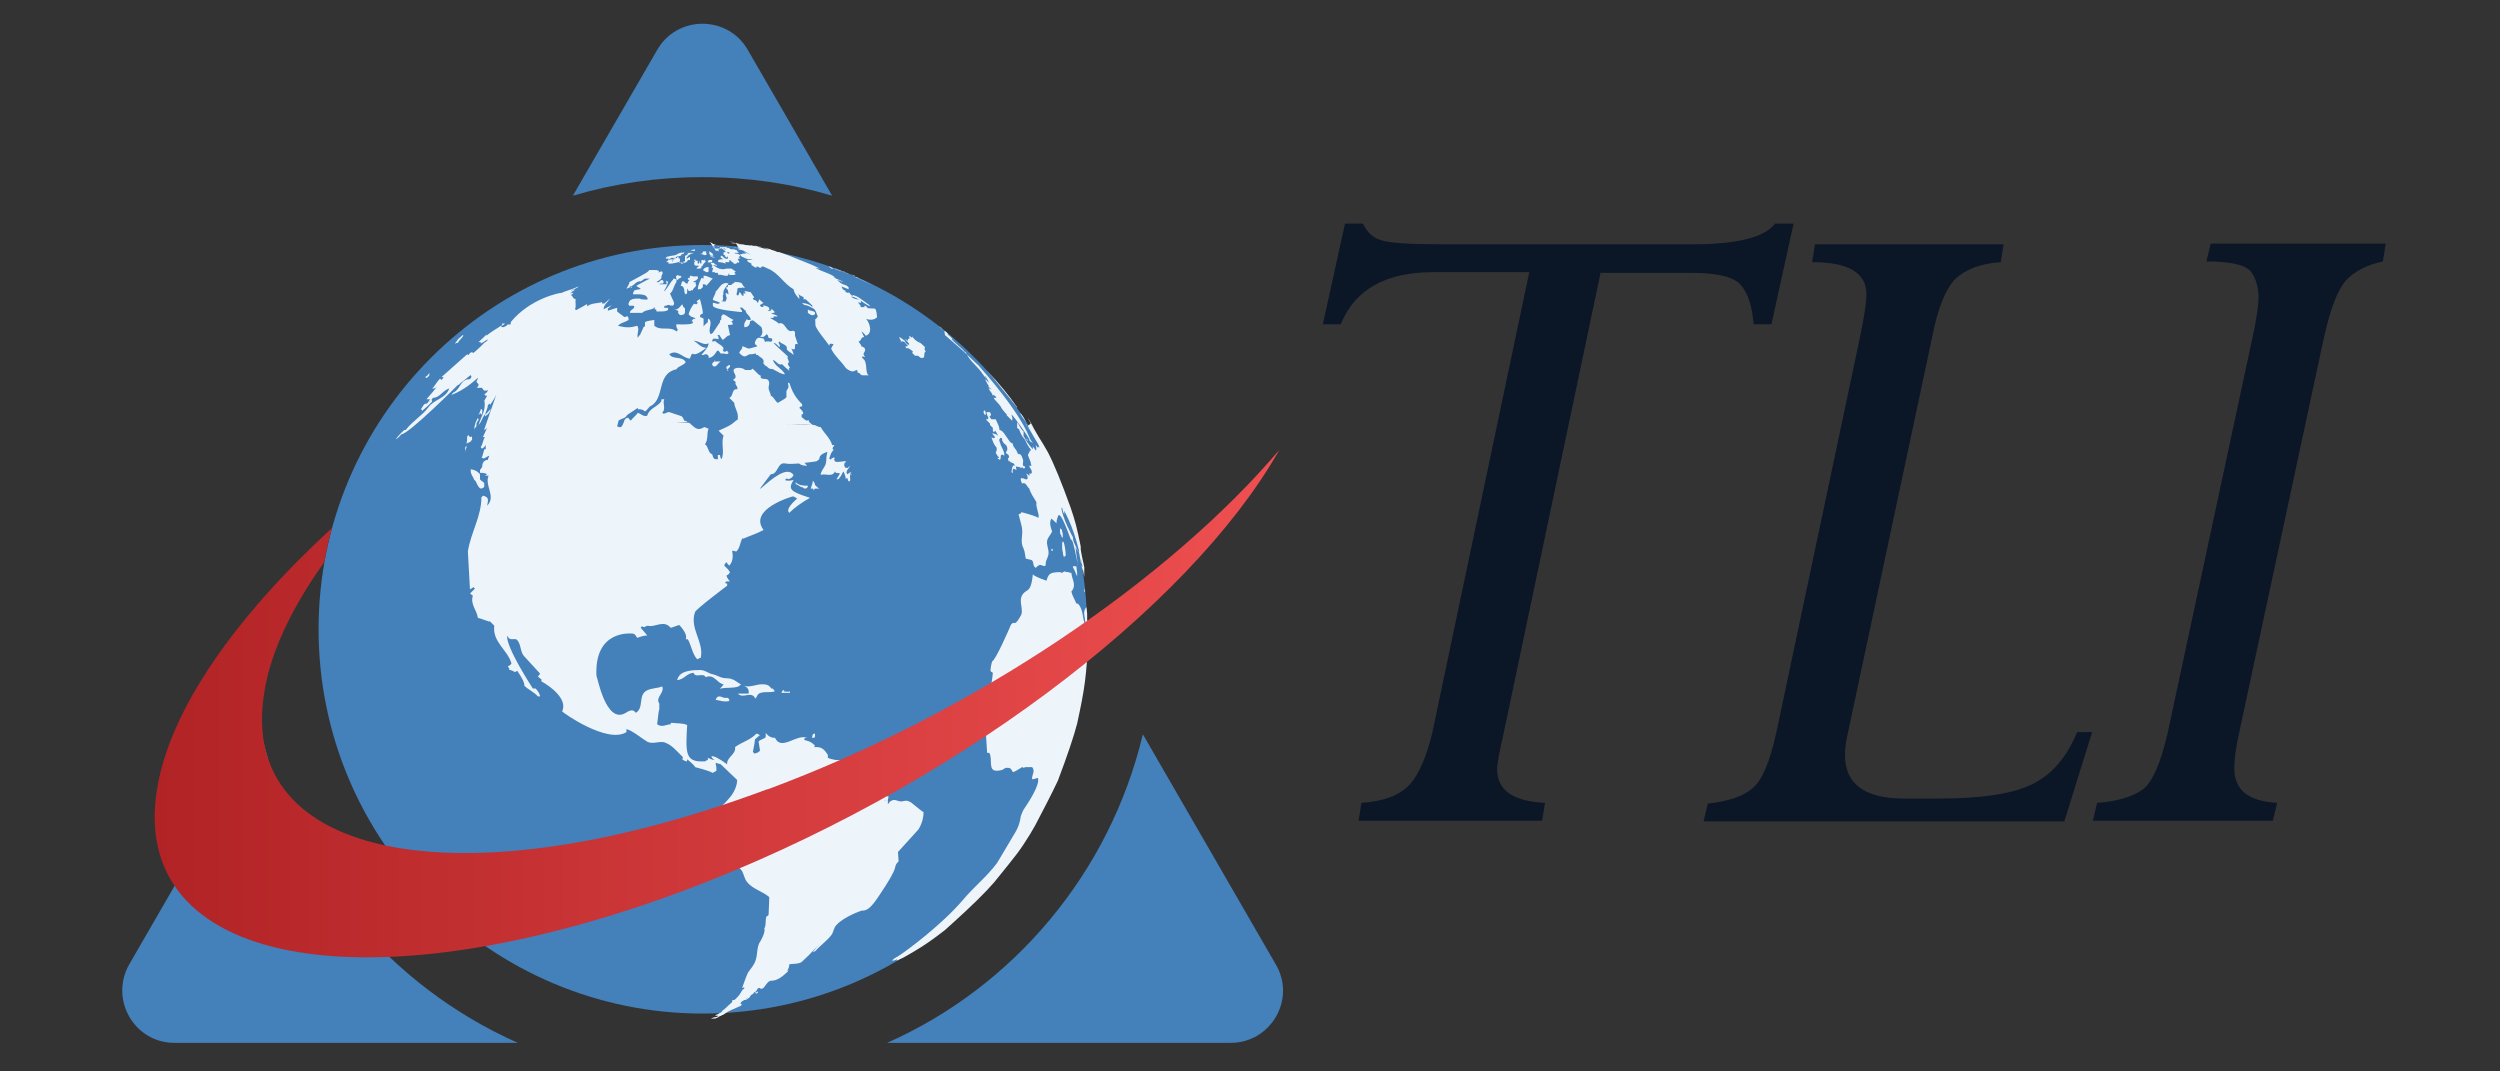
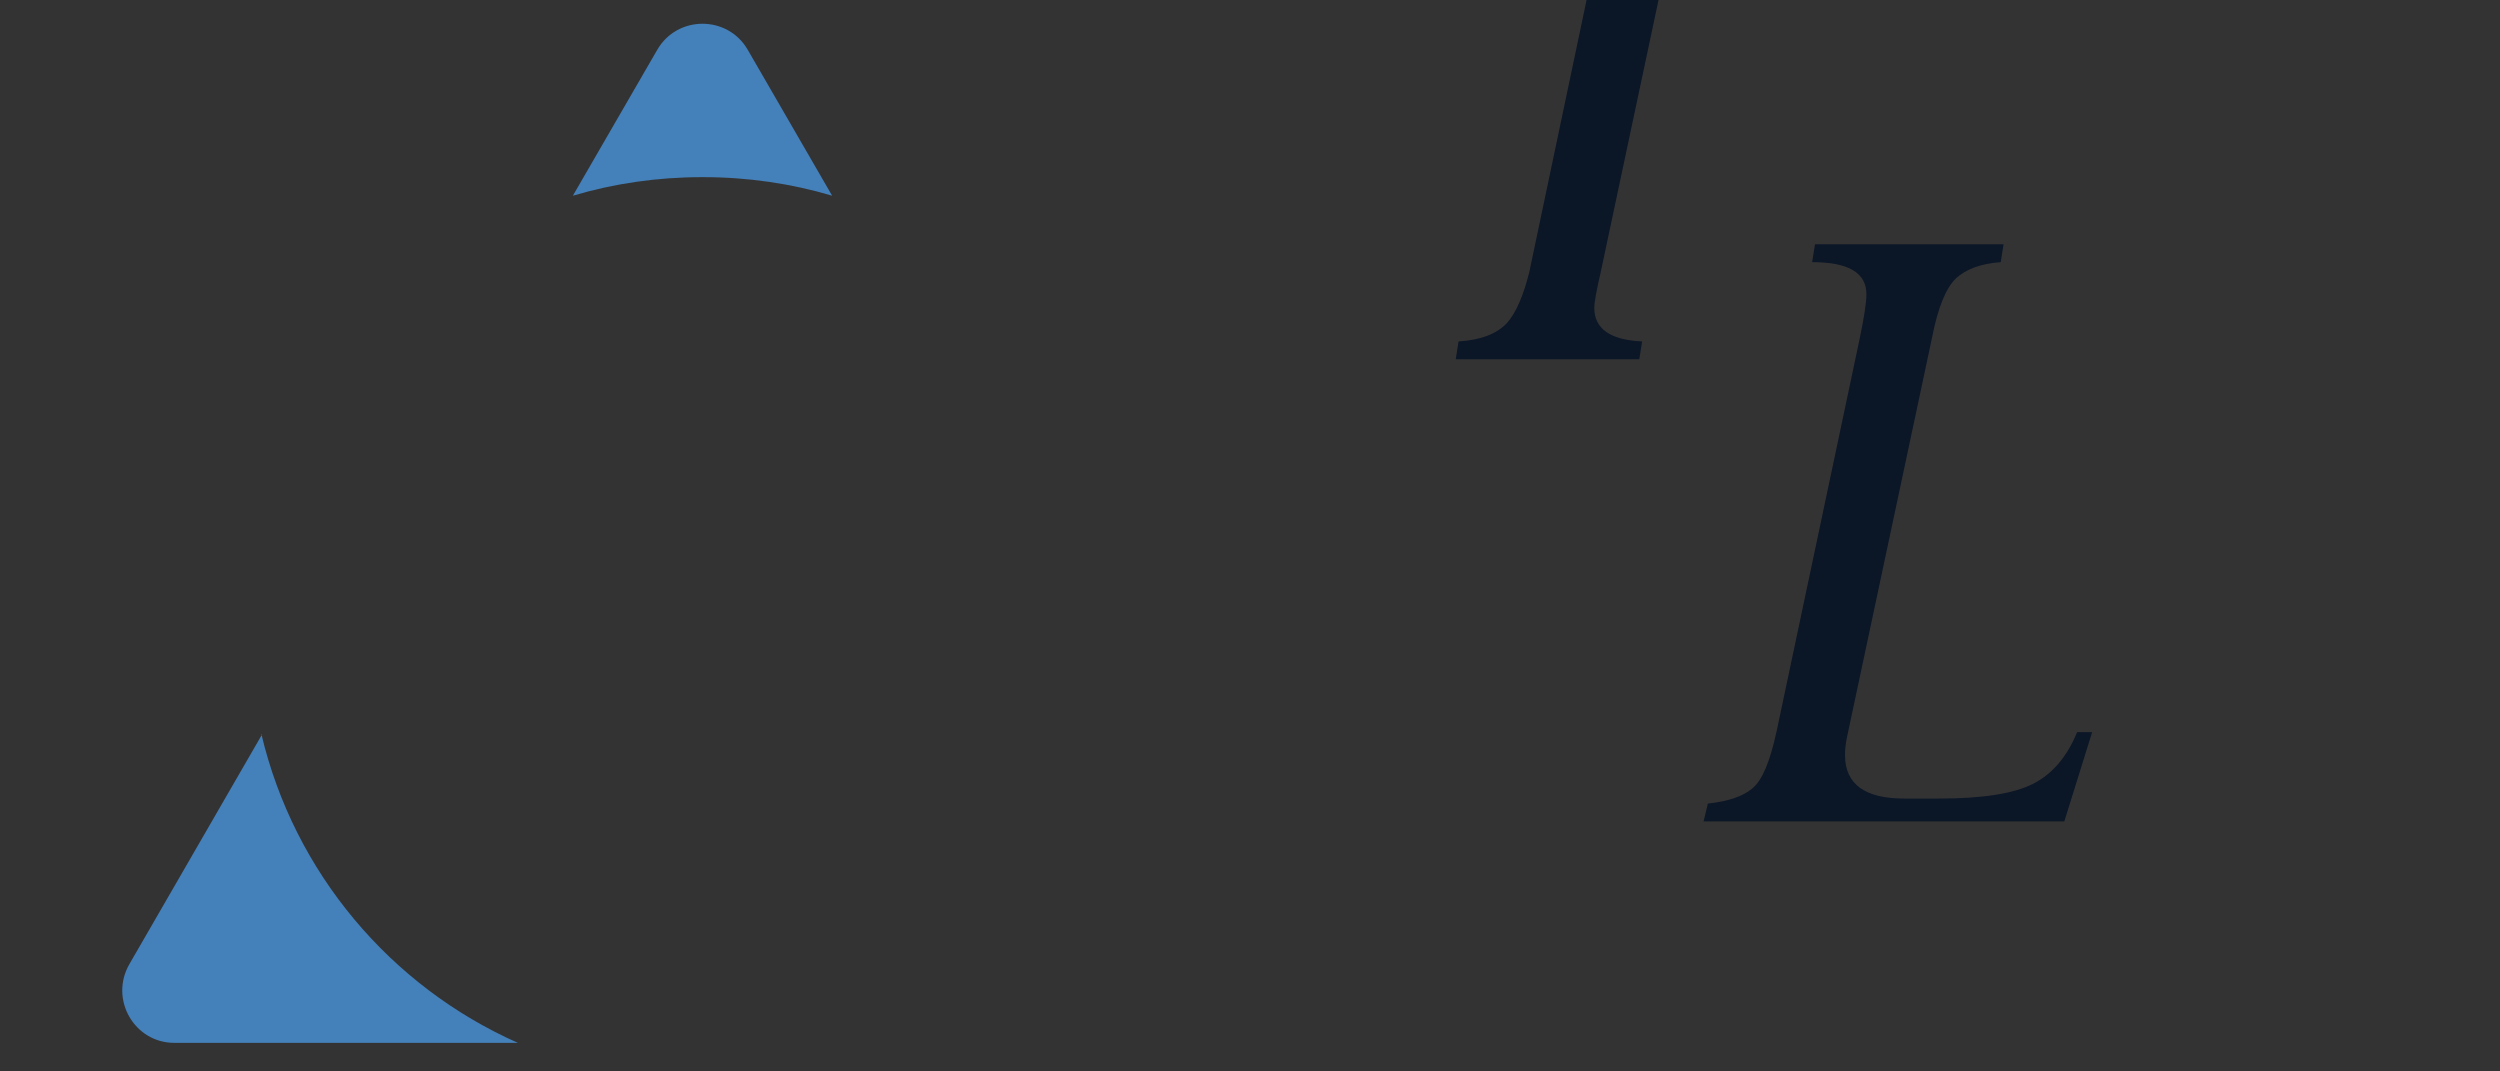
<svg xmlns="http://www.w3.org/2000/svg" version="1.1" viewBox="0 0 350 150">
  <rect x="0" y="0" width="350" height="150" fill="#333333" stroke="none" />
  <defs>
    <style>
      .st0 {
        fill: #4480ba;
      }

      .st1 {
        fill: #0b1627;
      }

      .st2 {
        fill: url(#linear-gradient);
      }

      .st3 {
        fill: #edf4fa;
      }
    </style>
    <linearGradient id="linear-gradient" x1="21.6" y1="98.5" x2="179" y2="98.5" gradientUnits="userSpaceOnUse">
      <stop offset="0" stop-color="#b12325" />
      <stop offset="1" stop-color="#ef4f50" />
    </linearGradient>
  </defs>
  <g id="Icon">
    <g>
      <path class="st0" d="M98.4,24.8c6.3,0,12.4.9,18.1,2.6l-11.8-20.4c-2.8-4.9-9.9-4.9-12.7,0l-11.8,20.4c5.7-1.7,11.8-2.6,18.1-2.6Z" />
-       <path class="st0" d="M178.6,135l-18.6-32.2c-4.6,19.3-18,35.3-35.8,43.2h48.1c5.6,0,9.2-6.1,6.3-11Z" />
      <path class="st0" d="M36.7,102.8l-18.6,32.2c-2.8,4.9.7,11,6.3,11h48.1c-17.8-7.9-31.3-23.8-35.9-43.2Z" />
    </g>
-     <path class="st0" d="M152.2,88.1c0,29.7-24.1,53.8-53.8,53.8s-53.8-24.1-53.8-53.8,24.1-53.8,53.8-53.8,53.8,24.1,53.8,53.8Z" />
-     <path class="st3" d="M152.2,86.9h0c0-.2,0-.3,0-.4h0c0-.1,0-.6,0-.6h0c0,0-.1-.9-.1-.9-.7.8,0,1.6-.2,2.4-.4-.9-.2-2.1-1-2.9,0,0-.1,0-.2,0q-.7-1.4-.7-1.7c.8-.9,0-1.8,0-2.6-.1,0-.3,0-.4-.1-.3,0-.3,0-.5-.1-.2,0-.3.2-.5.2,0,0-.1-.1-.2-.1-1.5,0-1.6.3-1.9,1.2q-1.7-.6-1.9-.9c-.2,1.9-.5,2.1-1,2.4-1.3.9-.3,2.2-.6,3.2,0,0-.3.7-.8,1.2-.5,0-.6,0-.9.8,0,0-1.9,4.4-2.4,4.6-.1.3-.3,1.2-.2,1.4,0,0,.2.1.3.2-.2,2.2-.7,3.6-1.6,4.8.3.3.3.4,0,1-.4,1.2.1,1.8.6,2.3q0,.1.2,3.1c0,0,.2,0,.3,0,.5.8-.2,2.5,1,2.5s1-.5,1.6-.4c.4,0,.5.2.7.6q.2,0,1.3-.7s.1,0,.2.1c0,0,.1,0,.2-.1t1,0c.5.6-.1,1.1,0,1.7q.2,0,.8-.2c.4.9-1.5,3.7-1.7,4-.5.7-.5.9-.7,1.4,0,0,0,0,0,0,0,0-.1,1.2-.8,2.3q-2.3,3.9-2.5,4.2c-1.4,1.9-3.3,3.4-4.8,5.2-2.9,3.4-7.7,7-9.1,7.9-.4.2-.7.4-.8.6.2,0,.5-.1.7-.2,0,0,0,.1-.1.2.3-.1.6-.3.9-.4,1.8-1,3.2-1.8,5.9-3.9l1-.9q4.1-3.7,5.9-5.8c3.4-4.2,3.5-4.3,5-6.7l.7-1.2c1-1.9,2.3-4.4,3.2-6.3q2-5.3,2.7-8c1.1-5.1,1.3-6.5,1.6-12.7v-1.7ZM151.9,82.9c0,0,0,0,0,0,0,0,0,0,0,0,0,0,0-.4-.1-.5t0,0c0,0,0,.2,0,.2,0,0,0,.1,0,.2ZM151.4,79.1s0,0,0,0c0,0,0,0,0,0,0,0,0-.2,0-.3,0,0,0,0,0,0-.2-1.4-.3-1.6-.4-1.7.2.8.3,1.7.6,2.9,0-.2,0-.5-.1-.7ZM150.6,79.3s0,0,0,0c-.1,0-.3-.1-.4,0,0,.2.2.4.3.7.1.2.2.5.3.7,0,0,0-.2,0-.4,0-.3-.1-.7-.1-1ZM149.2,77.8s0,0,0,0c0,0,0-.5-.1-1.1-.1-.6-.2-.9-.3-.9,0,0-.1.2-.1.2,0,.1,0,.3,0,.4,0,.3,0,.6.1.9,0,.5.2.7.2.8,0-.1,0-.2,0-.2,0,0,0,0,0,0ZM148.4,74c0,0,0,.1,0,.2,0,.3,0,.6.2.8,0,.2.1.2.2.3,0-.3,0-.6-.1-.9,0-.2-.1-.3-.2-.4ZM147.2,76.8c0,.1,0,.2,0,.3,0,0,.1,0,.2,0h0c0-.2,0-.2,0-.2,0,0-.1,0-.2-.1ZM144.5,62c0-.1-.1-.3-.2-.4l-.5-.8s0,0,0,0c0,.1.2.3.2.4l-.2-.2.3.5h0c0,.2.1.3.2.3,0,0,0,0,0,0,0,0,0,0,0,.1,0,0,0,0,.1,0,0,0,0,0,0,0,0,0,.1,0,.2,0h0ZM143.9,59.6c0,.2,1.4,2.5,1.4,2.5.1.2.2.4.2.6,0,0-.1-.1-.2-.2,0,0,0,.1,0,.2l-.3-.4c0,.3.2.5,0,.8,0,0,0-.1-.1-.2,0,0,0,0,0,0q0,0-.3-.4c0,.1,0,.3,0,.4,0,0,0,0,0,0-.4-.4-1.1-1.4-1.1-1.5,0-.1-.1-.2-.2-.3,0,0,0-.2,0-.4,0-.2,0-.3,0-.3,0,0,0,0,0,0-.4-.3-.6-.9-.9-1.3,0,0,0,0,0,0,0,0,0,.1,0,.4,0,.3,0,.3,0,.4,0,0,.2.2.3.2v.2s0,0,0-.1c.1.3.3.7.5,1,0,0,.1.1.2.2.3.5.5,1.1.9,1.5,0,0,0,.1,0,.2,0,0,0,0-.1,0,0,0,0,0,0-.1,0,.2-.2.5-.3.7.1.3.4,1,.4,1,0,0,0,0,0,0,0,0,0,0,0,0,0,.1,0,.3.1.4,0,0,0,0,0,.1,0,0-.2,0-.3,0,0,.2.2.4.3.6q.1.3,0,.5c0,0-.2,0-.3,0q0,.2.1.3s0,0,0,0q-.1,0-.5-.3c0,0,0,.2.1.2.1.4.1.4,0,.6-.3.1-.6-.3-.9-.1,0,.3.1.5.2.7.5-.3.7.5,1,.7.2.7.6,1.2,1,1.9-.1.8.4,1.5.3,2.2q-.5-.3-2.4-.8,0,.2-.4.3.5,1.8.5,2.1c.1.9-.3,1.8.2,2.7.2.5.2.9.3,1.4l.8.2c.4.2.1.8.6,1.1q.5-.5.7-.4c.6.2.6.2.7,0,0,0,0-.2,0-.2,0-.5.4-.9.4-1.5,0-.6-.3-1.1-.2-1.7.1-.5.5-.8.7-1.3-.1-.3-.5-1.2-.1-1.8q.6.5.7.7c0-.6.3-1.2.3-1.2.2,0,.5.1,1.7,3.4,0,0,0,0,0,0,.3.2.3.2,1,3.5,0,.1,0,.3,0,.4,0-1-.3-1.9-.3-2.8q0,0,.3.7c-.1-.7-.7-1.3-.7-2.1,0,0-1.5-2.7-1.6-4.1,0,0,0,0,.1,0,.1.3.1.6.3.9,0-.2,0-.4,0-.5.8,1.6,1.9,3.8,2.8,9.3,0,0,0,0,0,0,0-.2,0-.4,0-.6q0-.2,0-.4c0-.1,0-.2,0-.4-.1-.4-.5-2.3-.5-2.5,0,0,0,.2,0,.3,0-.2,0-.5,0-.7,0,0,0,0,0,0-.6-2.9-.7-3.3-1.4-5.4q-1.9-5.3-3.2-7.8l-.7-1.2s0,0,0,0c-.4-.6-.8-1.3-1.2-2h0c-.2-.3-.8-1.3-.9-1.6.3.5.6,1,.9,1.5-.4-.6-.5-.7-.5-.7ZM143.6,61.3c0,.1.1.2.1.2.1.1.2.3.2.2,0,0,0,0,0,0,0,0,0,0,0-.1,0,0,0,0,0,0q-.2-.2-.3-.2s0,0,0,.1ZM143.7,59.5c0,0,0-.1-.1-.2,0,.2.4.7.6,1.1-.3-.5-.4-.6-.5-.8ZM143.4,58.8c0,0,0-.1-.1-.2,0,0,0,0,0,0t.4.7l-.2-.4ZM143.5,58.8s0,0,0,0c-.2-.4-.4-.7-.7-1,0,0,0,0,0,0,0,0,0,.2.8,1.2,0,0,0,0,0,0ZM140.5,61.8s0-.1,0-.1c0,0,0,0,0,0,0,0-.2,0,0,.3,0,0,.1,0,.2,0,0,0,0,0,0-.1ZM141.9,65.6q.4.2.4.2c0,0,0-.2-.1-.5.3.1.6,0,.8.3,0,0,0-.2,0-.2,0,0,.2,0,.3.2,0,0,.1,0,.2-.1,0,0,0,0,0-.2-.2,0-.3-.1-.3-.3,0-.2.1-.5,0-.7,0,0-.2-.7-.4-.7-.2,0-.3-.1-.3-.1-.1-.2-.2-.5-.4-.7-.2-.3-.3-.4-.3-.7-.4-.1-.5-.4-1-1.1-.3-.5-.6-.8-.9-.8,0,0,0-.2.1-.1,0,0,0,0-.1-.1q0-.3-.5-1.3c-.2,0-.4,0-.6,0-.3-.4-.3-.4-.2-.5.2,0,.2-.1,0-.5,0,0-.2,0-.3,0-.1,0-.2,0-.2,0,0,0,0,.1.1.4.2.4.2.5.1.6q-.1,0-.2-.1s0,.1,0,.2l.5.5v.2s.4.4.4.4c0,.1,0,.2,0,.4,0,.1,0,.1.2.2,0,0,0-.1.1-.2.2.2.3.4.4.7,0,.1,0,.3.1.4,0,0,.1,0,.2.1,0-.4.3-.1.3-.1,0,0,0,0,0,.1,0,.2,0,.2.2.5,0,.1.3.2.4.4.3.5,0,.8-.1,1,.1.1.3.2.4.3.1.3.1.4,0,.4-.1,0-.1.1,0,.5,0,0,0,0,.1-.1.1.2.2.2.4.3.2,0,.3.2.4.4-.4-.2-.4.4-.5.9,0,0,.1.1.2.1,0-.3-.1-.5,0-.4ZM139.6,64.1c.4.4.5.3.5-.1,0-.3.1-.5.5-.2,0-.4,0-.5-.5-1.5,0-.1-.2-.6-.2-.6,0,0,0-.2,0-.3,0-.2-.5-.8-.7-.6,0,0,0,0,0-.1,0-.1-.1-.1-.1-.1,0,0,0,0,0,0,0,.2,0,.3-.2,0,0,.2.3.4.4.6-.1.2-.2.2-.5,0q.3,1,.6,1.3t0,.9c.1.2.3.5.5.7ZM139.2,53.1l.5.6h0c1.7,2.1,1.7,2.1,2.7,3.4,0,0,0-.1-.1-.2,0,0,.1.1.1.2,0-.2-.2-.3-.3-.5-.7-1-2-2.7-4-4.8.4.5.9,1,1.1,1.3,0,0,0,0,0,0ZM137.8,57.4c0,0-.1.1-.1.3,0,.1.1.3.1.3,0,0,0,0,0,0,0,0,0,0,.2.1,0,0,0-.3,0-.4,0-.1-.2-.2-.2-.3,0,0,0,0,0,0ZM135.2,49.3h0s0,0,0,0h0ZM132.7,46.8c.1.1.4.3.5.4h0s0,0,0,0c0,0-.2-.1-.2-.2,0,0-.2-.1-.3-.2ZM132.2,46.3s0,0,0,0c.2.1.3.2.4.3,0,0,0,0,.1.1,0,0,0,0-.1,0,.1,0,.2.2.3.3l-.4-.3c.2.2.3.3.5.4l.6.6c0,0-.2-.1-.2-.2,0,0,0,0,0,0,0,0-.1,0-.2,0q0,0,1.2,1.1c.2.2.4.3.6.6.2.1.3.2.3.3h0c.5,1.1,1.6,1.8,2.3,2.9.2.3.4.5.6.8l-.3-.5h.1c.2.4.3.5.5.9-.2-.2-.4-.4-.6-.5.2.3.3.7.6,1,0,0,0,0,0,0q0,0-.2,0c0,0,.2.2.3.2.1.1.1.1.2.3q0,0-.2-.2s0,0,0,0c0,0-.1,0-.2,0,.2.4.5.6.6,1,0,0,0,0,0,0,0,0,0,0,.1-.1.1,0,.3.2.4.4q0,0-.4,0c.3.5.8.8,1.1,1.4,0,0,0,0,0,0,0,0,.1.2.2.3,0,0,0,0,0,0,.2.2.4.5.6.7,0,0,0,0-.1,0l.8.8v-.3c0,0,.1.3.1.3h0q0-.1-.2-.9s0,0,0,0c0,0,0,0,0,0,.6.6,2.3,3.1,2.4,3.3.3.6.4.7.4.7,0,0,0,0,0,0-1.2-4-7.2-10.6-7.3-10.7,0,0,.2.1.3.3-.2-.3-.5-.5-.8-.8-1.2-1.2-2.8-2.6-4.2-3.8,0,0,0,0-.1-.1,0,0,0,0,0,0,0,0,0,0,0,0ZM131.8,45.9c0,0-.2-.1-.3-.2,0,0,0,0,0,0,0,0,.2.2.3.3ZM132.2,46.3l-.3-.2c-.2-.2-.4-.3-.6-.5.3.3.7.5.9.7,0,0,0,0,0,0ZM126.1,47.8c.2,0,.3,0,.3,0,0,0,0,0,0,0,0,0,.3,0,.4.3q0,0,.3.3,0,.1-.3.1s-.1,0,0,.1c0,0,0,0,.1.2.1-.3.9.4.9.4,0,0,0,.1-.1.2.2.2.3.3.4.4.1,0,.2,0,.3,0,.3,0,.4.4.7.3.2,0,.3,0,.3-.4q0-.4.2-.5c-.2-.3-.2-.4-.1-.5,0,0,0-.1-.1-.2-.3-.3-.5-.5-.8-.6-.4-.2-.6-.4-.9-.8,0,0,0,.1,0,.2l-.4-.3v.2c.1.2.1.2,0,.2-.2,0-.2.1-.2.3-.1,0-.3-.2-.4-.3.1.3.5.5.6.8-.2.3-.6-.4-.6-.4,0,0,0,0,0-.1,0,0-.1,0-.3-.2-.3-.2-.4-.3-.5-.3,0,.3.4.5.2.8ZM121,43.1c0,0,0,0,.3,0,.1,0,.2,0,.2,0,0,0-.3-.3-.4-.3-.2,0,0,.3,0,.3ZM119.9,38.8h0s0,0,.4.2c0,0,0,0,.1,0,0,0-.1,0-.2,0,.6.3,1.3.6,1.9.9-.8-.4-1.5-.8-2.4-1.1,0,0,0,0,.1,0,0,0,0,0,0,0ZM119.3,66.5s0,0,0,0h-.3q0-.2.2-.4c-.2,0-.4.2-.6.3-.3-.5.3-.8.4-1.2,0,0-.2.2-.3.3-.4,0-.4,0-.5-.3,0,0,0-.2,0-.2,0-.2.2-.3.3-.4-.5-.1-1.1.2-1.6,0-.2-.3-.1-.4,0-.5-.2-.1-.3,0-.5.1,0,.1-.2.2-.3,0,.2-.7.3-.9.6-1.2-.1-.1-.2-.2-.1-.3,0-.2.2-.2.2-.4,0,0-.1,0-.2,0-.2.1-.5.3-.8.8,0,0,0,.1,0,.2,0,0,0,.1,0,.2-.2.5,0,1.1-.3,1.7-.2.4-.6.8-.6,1.3.6-.3,1.6.4,2-.5q.1.1.1.2c.2,0,.4,0,.6.1l-.5.8c.3,0,.3,0,.5-.3.2-.2.3-.6.5-.8.3.7.3.9.3,1.1,0,0,.1-.2.2-.2l.2.5c.5,0,0-.7.3-1,0,0,0,0,0,0ZM119.5,38.6c0,0,.1,0,.2,0-.3-.1-.5-.2-.8-.3.3.1.5.2.8.4,0,0-.1,0-.2-.1ZM115.7,37.1s0,0,0,0c0,0,0,0,0,0,0,0,0,0,0,0ZM116,37.3c.2,0,.3.1.5.2h0s0,0,0,0l1.6.6h.2c.2.2.4.2.6.3-.3-.2-.7-.3-1.1-.4,0,0,0,0,0,0,0,0,0,0,0,0,0,0,0,0,0,0,0,0,0,0,.1,0h0s0,0,0,0c0,0,0,0,0,0,0,0,0,0,.1,0,0,0,.2,0,.3.1,0,0-.2,0-.3-.1-.1,0-.3-.1-.5-.2-.2,0-.4-.2-.6-.2,0,0,0,0,0,0,0,0,0,0-.1,0,0,0,0,0,0,0,0,0,0,0,0,0,0,0,0,0,0,0,0,0,0,0,0,0,0,0,0,0-.1,0,0,0,0,0,0,0,0,0,0,0,0,0,0,0,0,0,0,0h0s0,0,0,0c0,0,0,0,0,0h0s0,0,0,0c0,0,0,0,0,0h0s0,0,0,0c0,0,0,0,0,0,0,0-.2,0-.3,0,0,0,0,0,0,0t0,0c0,0-.1,0-.2,0h0s0,0,0,0c0,0,0,0-.1,0h0s0,0,0,0c0,0,0,0,0,0h0c0,0,.2,0,.3,0ZM115.6,37.1h0s0,0,0,0c0,0,0,0,0,0ZM114.4,68.4c0,0,.1,0,.3,0,0,0,0,0,0,0-.2-.1-.4-.3-.6-.5h0q0-.3-.3-.6c0,.3-.2.8-.3,1.1.1,0,.2,0,.3,0,.1,0,.1.1,0,.3q.3-.3.3-.3ZM113.6,43.5c-.3,0-.4-.1-.5-.2,0,.1,0,.3,0,.5.5.4.7.4,1,.2,0,0,0-.1,0-.2,0-.2-.3-.2-.5-.3ZM114.1,102.7c-.3,0-.4.2-.4.6,0,0,0,0,0,0,0,0,0,0,0,0,.2,0,.4,0,.4-.2,0,0,0-.2,0-.2,0-.1,0-.2,0-.2h0ZM111.5,67.8c.2.1.5.3.7.4.2,0,.3.1.4.2.2,0,.4,0,.5-.3,0,0,0,0,0-.1-.5,0-1.3,0-1.7-.5,0,.1,0,.2,0,.3ZM112.9,65.1h0s0,0,0,0c-.2-.3-.5-.5-1.1-.5h-.2s0,0,0,0h0c.3.4.6.6,1.4.6ZM109.8,96.6c-.2,0-.3.1-.4.4.1,0,.4,0,.4,0,.3,0,.5,0,.8,0,0,0,0-.2,0-.2-.3.1-.6,0-.9,0ZM125.7,119c0,0,0,.2,0,.3l2.9-3.2c.6-1,.7-1.9.7-2.4q-.1,0-1.8-1.4c-.1,0-.3-.2-.6-.2-.3,0-.5.1-.8.1h0c-.3,0-.6-.2-.9-.2-.2,0-.2,0-.4.1-.2.1-.3.2-.5.5q0-.2,0-.5c-.8,0-.8-.1,0,0,0-.3.1-.4.1-.6-.5,0-.9-.4-1.3-.5-.1,0-.3,0-.4,0,0,0-.1,0-.4-.2-.2-.1-.3-.2-.4-.2s0,0,0,0c0,0,0,0,0,0-.2,0-.4,0-.6.1-.5.3-.8.8-1.3,1.2,0,0-.2.1-.3.2,0,0,0,0,0-.1-.4,0-.4,0,0,0,.5-.8,1.3-1.5,1.7-2.4,0,0,0-.1,0-.2-.2-.2-.4-.4-.6-.6,0-.4.1-.8,0-1.2,0,0,0-.2-.4-.1-.2-1-1.2-.7-1.7-1.1,0,0,0,0,0,0-.2,0-.3,0-.4,0-1.3.1-1.9-.1-2.4-.3,0-.1,0-.3,0-.4-.5-.8-.9-1.2-1.9-1.1,0,0,0-.1.1-.2-.4-.4-.6-.6-1.5-.8,0,0,0-.2.1-.3,0,0,.2,0,.3,0-1.5-.6-3.6,1.9-4.5,0q-.8,0-1.3-.7c0,.2,0,.4,0,.6-.3.3-.7.3-1,.6q.2,1.2.2,1.3c-.3.3-.4.3-.8.4,0,0-.1-.2-.2-.2q.3-1.5.3-1.8c.2-.2.5-.4.7-.6-.1,0-.4-.2-.5-.2-.8.9-2.1,1.2-3,1.9.2,1-1.2,1.4-1.1,2.4q-1.8-1.3-2.2-1.1c0,.2.2.3.4.5-.3,0-.6-.2-.9-.3,0,0,0,.2,0,.3-.1,0-.3.1-.4.2,0,0-.2,0-.3,0h-.2c-2.3,0-2.2-1.4-2-5.1-.7-.3-1.4-.2-2.1-.3-.2,0-.2,0-.2.2-.6,0-1.2.5-1.9,0q.2-1.9.3-2.1s0,0,0,0v-.8c-.6-.9.8-1.5.4-2.4-.7.3-1.5.2-2.2.6-1.2.7-.3,2.4-1.5,3.1-.2-.3-.5-.6-1.4,0-2.8,1.7-4-5.2-4.1-5.2-.3-6.5,4.9-5.9,5-5.9.4,0,.5.3.7.6q1.1-.4,1.4-.3,0-.1-.9-1.1s.1-.1.1-.2c0,0,.2,0,.3.1.2,0,.4-.2.6-.2,1,.3,2.2-.9,3.2.3.4-.1.8-.3,1.2-.4q1.2,1.3.9,2c0,0,.2,0,.3,0,.5.9.6,2,1.3,2.8.1,0,.3-.2.5-.2.5-2.2-1.6-4.1-.8-6.4.1-.4,4.5-3.7,4.5-3.7,0,0,0-.2,0-.3,0,0-.2,0-.3-.1,0,0,.1-.1.2-.2.2,0,.4,0,.5,0-.2-.2-.4-.5-.5-.8l.3-.2c0,0,.1-.2.2-.2-.1-.4-.5-.7-.8-1,0-.2.2-.4.3-.5.1.2.3.4.4.5.6-.7.5-1.5.4-2.1.2,0,.4.1.6.1.5-.5.5-1.2.8-1.8,0,0,.2,0,.2,0,.9-.4,1.9-.7,2.8-1.2-2.2-2.9,4-4.7,4.1-4.7.2,0,.4.2.6.3q-1.7,1.5-1.1,2,1.1-1.1,2.9-2.1c-2.8-.9-3.1-1.2-2.3-2.5q-.9.2-1.2,0c0,0,.1-.1.2-.2h0c0,0,.2,0,.3.1.4-.2.5-.2.7-.6-.9-1.3-3,.5-4.6,1.9,0,0,0,0-.1,0l1.5-2c1.1,0,.9-1.8,2.1-1.5,1,.2,4.2-.3,4.2-.3.2,0,.3-.2.5-.3,0-1.2,2.1-.8,1.8-2-.3-1-1.1-1.6-1.6-2.5-.4,0-.7-.3-1-.3-1.3,0-2.7-.1-4.1-.1,1.4,0,2.7,0,4,.1-.4-.3-.6-.4-.6-.7-.4.3-.7-.3-1-.4.1-.1,0-.3,0-.4q0,0,.2,0,.2-.3-.5-.9c0,0,.1-.1.2-.2q0,0,.2,0c0-.1,0-.2,0-.3-1-1-1.4-1.8-1.8-3,0,0-.1,0-.2,0,0,.2.2.5,0,.8,0,.1-.2.2-.2.4,0,.3,0,.6,0,.8q-.1.2-1.2.8c-.4-.2-.5-.8-1-1,0-.4-.3-.7-.3-1.1,0-.3.2-.6,0-1-.2-.4-.7-.1-1.1-.4,0-.1,0-.2,0-.3-.5-.2-.7-.7-1.2-1,0,0,0,0,0,0,0,.1-.1.2-.3.2-.2,0-.4,0-.7,0-.2-.3-1.4-.5-1.6,0,0,0,0,0,0,0,0,.1,0,.3.2.6.2.5,0,.6-.3.8.1,0,.3.2.4.3-.2.4.4.6.2,1-.8-.1-.5,1-1.1,1.2q0,0,.7.7c0,.6.5,1.2.5,1.9s0,.3-.5.8c-.6.5-.9.6-2.2,1.2.2.2.5.5.7.7-.4,1.1.2,2.3-.3,3.3-.1-.1-.2-.4-.2-.6,0,0-.2,0-.3,0,0,.1,0,.2,0,.3,0,0,0,.2,0,.3-.5,0-.6,0-.8-.7-.6-.2-.5-1.1-1-1.4.5-.7.2-1.5.5-2.2-.2,0-.4-.2-.6-.2-.9.5-1.1.3-2.1-.6-2.4-.1-2.4-.1-.2-.1-.2-.1-.3-.2-.5-.2-.2-.4-.2-.6-.6-.7,0,0-1.5-.5-1.5-.5-.1,0-.3,0-.4.1-.3.1-.4.2-.6,0,.6-.6,0-1.3.3-1.9q-.3,0-.4,0c0,.1,0,.3-.1.4-.6.7-1.6.9-1.9,1.9-.5.2-.9-.3-1.3-.4-.3.4-.7.7-1,1.1,0-.1-.3-.2-.3-.4,0,0-.1,0-.2,0-.3.1-.4.3-.5.7-.3.7-.4.7-.9.5,0-.1.2-.7.2-.8.3-.3,1-.3,1.2-.8t1.5-1c0,0,0,.2,0,.2.5,0,.6,0,1,.3.4-.2.5-.7.9-.8h0c1.9-1.2.7-4.5,3.5-5.1.3-.5,1-.5,1.3-1-.5-.9-1.8-.3-2.3-1.1,1.1-.8,1.9.6,2.9.6,0-.2.2-.4.2-.6,0,0,.2,0,.2-.1q.3.4,1.9-.8c-.8,0-1.2-.7-1.8-1,0,0,0,0,0,0,.8,0,1.6.9,2.3.2,0,0,0,0,0,0,0,0,0-.2,0-.3,0,0,.1-.2.2-.2q.7,0,1,.1c0-.2,0-.5-.2-.6,0,0,.2,0,.3,0q.3.5.5.7c.2-.2.5-.4.7-.6,0,0,.2,0,.3-.1q0-.1-.3-1.4.6,0,.7-.1c0-.1-.1-.3-.2-.4l.3-.2c-.5-.2-.9-.6-1.4-.8-.2.1-.4.2-.3.7,0,0-.1.1-.2.2,0,0,0,.1,0,.2t-1,1.5s0,0,0,0l-.3.2c-.5-.7.4-1.6-.3-2.2,0,0-.1.1-.1.2,0,0,0,.2,0,.3-.2.2-.4.3-.6.6,0-.4,0-.8,0-1.1-.1,0-.3-.2-.5-.2,0-.2,0-.4.4-.5,0-.6-.4-2-.4-2-.2,0-.3.2-.5.3,0,0,.1.1.2.2,0,0-.1.1-.2.2,0,0-.2,0-.3-.1-.4.4-.7,1.1-.8,1.5,0,0,.2.2.3.3q.6.2.7.3c0,0-.1,0-.2.1,0,0,0,0,0-.1-.1,0-.3.2-.4.4,0,0,.2,0,.2,0,0,0,0,.2,0,.2q-.2.3-2.3.2-.1.3.2.8l-.2.2c-.9-.8-2.2,0-3.1-.8q0-.7,0-.8s-1,.1-1.3.3c0,.2,0,.4,0,.6,0,0-.2,0-.2.1h0s-.5,1.1-.5,1.1c-.2.1-.2.3-.3.4,0,0,0,0,0,0-.2-.6.3-1.2-.1-1.7-.9.3-1.6.3-2.7,0,.1-.1.3-.2.4-.3q1-.4,1.1-.5c0-.1,0-.3-.1-.5-.1,0-.3,0-.5.1-.3-.3-.7-.5-1-.8,0-.1,0-.3,0-.5q-.1,0-1.3.4c0,0,0-.2,0-.3.2-.1.4-.4.6-.5q0,0-1.2.6c0-.6.6-1,.9-1.5-.2.2-.6.5-.8.7,0,0-.2,0-.3,0,0,0,0-.1,0-.2h0c-.7.2-1.5.1-2.1.6,0,0,0-.2,0-.3-.1,0-.3.1-.4.2t-1.1.6c0,0-.1,0-.2-.1.2-.5,0-1,.1-1.4q-.4-.1-.5-.5c0,0-.1,0-.2-.1.1,0,.3-.2.4-.3-.2,0-.4,0-.5.2q.2-.4.7-.6c0,0-.2,0-.2,0,0,0,.1-.1.3-.2-.2,0-.4.2-.6.3,0,0,0,0,0-.1l.8-.3c0,0,.1-.1.2-.2,0,0,0,0,0,0-.8.4-1.8.6-2.6,1,0,0,0,0,0,0,0,0,.1,0,.2-.1-.3,0-4.4.8-7.1,4.1,0,0,0,.2,0,.3-.1,0-.3.1-.4,0-.1.1-.3.3-.4.4,0,0,.1-.2.2-.2l-.4.2c0,0-.2,0-.3,0,0,0,0-.2,0-.2.2,0,.4-.2.5-.3,0,0-.2,0-.2,0h-.2c0,0,0,.2,0,.2-.7.5-1.5.9-2.2,1.5v-.2c.1,0-.9.9-.9.9,0,0-.1.1-.2.2,0,0,.2,0,.3,0,0,0,0,.2,0,.2.4-.2.7-.4,1-.6,0,.1-.2.3-.3.4-.1,0-.1,0-.1,0l-.7.7c-.4.4-.8.7-.9.8,0,0-.2,0-.2-.1-.2,0-.4.2-.5.4,0,0-.1,0-.2-.1l-3.6,3.2h.3c0,.1-.2.3-.3.4,0,0-.1-.1-.2-.2q-.3.3-.9,1.2c0,0-.1.1-.2.2.4,0,.5,0,1-.7q-.8,1.1-1.8,2.2c.1,0,.4,0,.5,0,0,0,0,.2,0,.3.1-.1.3-.3.4-.5,1,0,1.4-1.1,2.3-1.3-.5,1.4-2.1,1.5-2.9,2.6-.9,1.2-2.3,2-3.2,3.2,0,0-.2,0-.2,0-.7.6-1.2,1.3-1.2,1.3q.3-.1.8-.7c1,0,7.8-6.8,7.9-6.9.2,0,.3-.2.3-.2.9-.7,1-.8,1.5-1.2,0,0,0,.1.1.2,0,.2-.2.4-.3.4h-.2s0,0,0,0h0s0,0,0,0c-1.1.2-1.1,1.5-2.1,1.9,0,0-.1.2-.2.3,1.8-.7,3-1.8,3.7-2.4,0,.2-.1.3-.2.5,0,.1.2.3.3.4,0,.2-.1.4-.3.5t.8,0c0,.1.2.3.3.4.2,0,.4,0,.5-.1q0,.3-.5.6s0,0,0,0c0,0,.1.1.2.2,0,0,.2,0,.2,0-.1.2-.3.5-.4.7.3,1.3-.5,2.3-.8,3.4.4-.4.5-1,.9-1.5,0,0,0,.2,0,.3l.4-.3c.3-.3.3-.4.4-.8-.2.3-.5.6-.8.9.1-.5.4-.9.4-1.4,0,0,.2-.1.3-.2,0,0,0,.2,0,.2.3-.4.7-1,.9-1.5l-1.7,4.9c0,.1,0,.1,0,.1.1,0,.3-.2.4-.3,0,0-.6,1.3-.6,1.3,0,0,.2,0,.3,0-.3.4-.3,1-.6,1.4,0,0,.1.2.2.2.2-.1.4-.3.5-.5v.6s-.2,0-.2,0q-.3,1.2-.4,1.2c0,0,.2,0,.3.1.3-.1.5-.3.8-.4,0,.1-.2.4-.2.6,0,0-.1,0-.2,0q-.6.2-.6,1l-.3.4c0,.1,0,.3,0,.4.3,0,.7,0,1,.2,0,0-.2.1-.3.2,0,0,.3,0,.5,0-.6,1.4,1.1,2.9-.2,4.2.2-1,.2-1.1-.5-1.4,0,0-.2.1-.3.2,0,2.7-1.5,5-1.9,7.6l.3,5.4s0,0,0-.1c.1,0,.3-.2.5-.3,0,0,.1.2.2.2-.2.2-.5.5-.7.7l.4.3c-.4,1.2.6,2.1.7,3.1q.1,0,1.5.5.2,0,.2,0l.6.6c-.3,2.3,1.9,3.4,2.4,5.3-.1.2-.3.3-.5.4,0,0,.1.2.2.3,0,0,0,.1,0,.2q.3,0,.8.3c0,0,.2-.1.3-.2q1.1,1.6,1,2.1c.6.6,1.4.9,1.9,1.5,0,0,.2,0,.3,0q0-.4-.6-1.1c-.1,0-.3,0-.4,0,0,0-3.8-5.8-3.6-7.4,0,0,.1.2.2.3.3.4.9,0,1.2.3.6.7.4,1.7,1,2.3.7.8,1.5,1.6,2.2,2.4,0,.1-.2.3-.3.4.1.1.3.3.5.4,0,0,0,.2,0,.3,1.3.7,3.7,2.5,2.9,4.2,0,.1,6.3,4.6,9,2.9,0-.1,0-.3,0-.4.6,0,2.6,1.6,2.7,1.6.9.7,1.9-.1,2.8.3.9.4,1.2.8,2.4,2,0,0,0,.2-.1.3.2.1.4.3.6.3.1,0,.1-.2.1-.3q1.1.9,1.1,1.1,2.3.6,2.4.8c.2,0,.4-.2.6-.3,0-.3,0-.6-.1-.9v-.2h0l.7.2,2.3,2.2c0,1.2-.9,2.3-.9,2.3-.1.1-1.1,1.4-1.7,1.6.3.9-1.2,2-.1,2.5q.6-.2.6-.2c.4.6-.1.9-.3,1-1,.5-.1,1.4-.1,1.4,0,0-.2.2-.3.3,2,.5,2.6,3.2,2.6,3.2,1.2.3,1,1.5,1.6,2.2.8,1,2.2,1.3,3.1,2.1q-.1,2.1-.1,2.5c0,0-.2.2-.3.2-.2.6,0,1.2-.3,1.7.2.5-.5,1.7-.5,1.7-.6.8-.4,1.8-.7,2.7-.2.7-.7,1.2-1.1,1.8h0c-.2.4-.8,2.1-.8,2.1,0,0,.2,0,.3-.1h0c0,.1,0,.2-.1.3,0,0,0,0-.1,0l-.5.8c-.2.2-.4.5-.7.7,0,0,0,0,0,0,0,0-.1,0-.2,0,0,0,0,0-.1.1,0,0,0,.1,0,.2-.5.4-.9.9-1.5,1.3,0,0,.1,0,.2,0-.1,0-.3.2-.4.2,0,0-.2.1-.3.2-.1,0-.1,0-.1,0,0,0-.2.1-.3.2,0,0,.2,0,.2,0h0s0,0,0,0c0,0,0,0,0,0t0,0s0,0,0,0c0,0,0,0,.1,0,.1,0,.2,0,.3-.1,0,0,0,0,.1,0-.2,0-.3.1-.4.2,0,0,.1,0,.2,0-.1,0-.3.1-.4.1,0,0,0,0,0,0-.2,0-.5.1-.7.2,0,0,.2,0,.3,0,0,0-.1,0-.2,0h0s0,0,0,0c0,0,.1,0,.2,0h.4c0-.1.2-.1.2-.1,0,0,0,0,0,0h0s0,0,.3-.2c.3-.1.3-.1.4-.2,0,0,0,0,0,0,0,0,0,0,.1,0,.2-.1.4-.3.6-.4.5-.3,1.1-.5,1.7-.8.2,0,.3-.2.4-.3,0,0-.1,0-.2,0,0,0,0-.1,0-.2.1-.2.2-.2.5-.4.2-.1.3-.3.5-.4-.1.1-.3.3-.5.4.2,0,.3,0,.5-.2.2-.1.3-.2.3-.3.2-.3.5-.4.5-.4,0,0,0-.1.1-.2,0,0,0,0,.2,0q0,.2,0,.2s0,0,0,0c0,0,0,0,.1,0,.2,0,.2-.2.2-.3,0,0-.2.1-.3.2,0,0,0,0-.1,0,0,0,0,0,.1-.2.2-.2.2-.2.2-.3,0,0,.1-.1.2-.2,0,0,0,0,.1,0,.7.6.9-1,1.7-1,0,0,0,0,0,0h0c.7,0,1.4-.4,2.4-1.4,0,0,0,0-.1,0,0,0,0,0-.1,0q.3-.4.3-.9c.6-.1,1.2,0,1.7-.3,0,0,1.7-1.5,2.5-2.6,0,0,0,0,0,0q0,0-.9,1.2c.1,0,.3-.1.4-.2.7-.8,1.6-1.4,2.2-2.2.3-.4.3-1,.7-1.4,1.1-1.2,3.5-2,3.5-2,.7,0,1.2-.2,2.4-2q2.1-3.1,2.3-4c.1-.5.2-.6.5-.9ZM105.1,45h0c-.2-.2-.4-.2-.6-.3,0,0,0,0,0,0,0,.2-.3.4-.3.7,0,.2,0,.3,0,.4h.1c.4,0,.7-.3.7-.8ZM105.8,97.8c.2-.4.3-.7.7-.8.6-.2,1.3,0,1.9-.2,0,0,0,0,.1,0-.1-.1-.2-.3-.3-.4,0,0-.1,0-.2,0-.3-.4-.5-.6-1.3-.6-.9,0-1.7.5-2.6.2,0,0,0,0,0,0,.6.2.8.6.7,1.1-.3,0-.7,0-1,0-.2,0-.4,0-.5,0,.7.8,1.8-.4,2.4.6ZM103.4,40.3h.4c.1-.1.3,0,.5,0,0,0,0,0,0,0-.2-.2-.4-.5-.5-.7-.2,0-.3-.1-.5-.1-.3,0-.4,0-.5-.1,0,0,0,0,0,0,0,.3.4.5.2.8q.3.2.3.2ZM102.7,34.4h0s0,0,0,0h0ZM102.7,34.5s0,0,0,0,0,0,0,0h0s0,0,.1,0c0,0,0,0,0,0h0ZM103.4,34.7c-.2,0-.5,0-.7-.1.2,0,.5.1.7.2,0,0,.2,0,.3.1,0,0-.2,0-.3,0-.1,0-.1,0-.1,0,0,0,.1,0,.2.1,0,0,.1,0,.2,0,0,0-.1,0-.2,0h0s0,0,0,0c0,0,.1,0,.2,0,0,0,0,0,0,0,0,0,0,0,0,0,0,0,0,0,0,0,0,0,0,0,0,0,0,0,0,0,0,0q.2,0,.4.1c.4.2.9.5,1.3.8-.4-.3-.9-.5-1.3-.7h0c.1.1.3.2.4.3,0,0,0,0,0,0-.3,0-.4,0-.5,0-.1.1-.2.1-.4.1,0,0,0,.1.2.3.8.4,1,.4,1.1.4.2,0,.3,0,.5,0-.1,0-.2.1-.4.1-.1,0-.3,0-.4,0,0,0,0,0,0,0,0,0,0,.2.2.3,0,0,0,0,0,0l.4.2v.2c.3.2.4.3.7.4,0,0,0-.1,0-.2.2,0,.3.1.5.2.2,0,.2-.2.3-.2,0,0,0,0,0,0,.3,0,.5.2.8.3,1.5.6,2.2,2.1,3.6,2.9.1.7.8,1.3.8,1.4,0-.5,0-.5-.2-.8.3.3.4.3.8.5,0,0,0,.2,0,.3,0,0,.2,0,.3,0,.7.7.8.7,1,1,0,0-.1,0-.2,0q-.3-.4-1.4-.5c.1,0,.3.2.4.3.4,0,.7.2,1.3.5,0,0,0,0,0,0,.4.3.4.8.6,1.1q0,0-.3.4s0,0-.1,0c.1.3,0,.7.1,1,.5,1,1.3,1.8,1.9,2.7,0-.2.1-.4.6-.2-.1.2-.4.5-.3.7.5,1,1.4,1.7,2,2.6,0,0,.5.5,1,.5.2,0,.4-.2.6-.2q0,.1.1.4c.1,0,.2,0,.2,0,.3.6.9.2,1.3.4,0,0,0,0,0,0-.6-.7,0-1.9-.9-2.5,0,0,0-.1,0-.2q.2,0,.4.1c0-.1-.2-.3-.2-.4,0-.3.3-.4.2-.7,0-.3-.4-.3-.6-.5,0,0,0,0,0,0,0,0,0,0,.1,0-.1-.2-.3-.4-.4-.6.4,0,.3-.7.8-.6q-.3-.6-.4-.8c.3.2.4.3.6.6,1.1-.3.5-2,0-2.4,0,0,0,0-.1,0h0q1.1.4,1.7-.2c-.1-.4,0-.8-.3-1.2-.8,0-1.3-.1-1.3-.1,0,0,0,0,0-.1-.2,0-.4,0-.7,0,0-.2,0-.2-.4-.7q.2.1.4.1c.2-.6-.7-.4-1.1-.7,0,0-.2-.1-.2-.2,1,.2,1.7,1,2.6,1.4q0,0-.2-.3h0q0,0,0,0l.5.4s0,0,0,0c-1.9-1.4-2-1.5-2.7-1.7,0,0,0,0,0,.1-.3,0-.4-.4-.6-.5,0,0,0,0,0,.1-.2,0-.4-.1-.5-.2,0,0,0,0,.1,0,0,0,0,0,0-.1-.1,0-.3-.1-.4-.2q-.1-.2-.2-.4c.3.1.7.3,1,.4,0,0,0-.2,0-.3q-.3-.3-.8-.4-.4-.2-.8-.6.1,0,.9.3c-.4-.3-1-.4-1.4-.7q.1,0,.3.1c-.8-.7-1.9-.8-2.8-1.4.2,0,.4.1.6.1-1.4-.7-2.9-1.2-4.3-1.8-.6-.2-.8-.3-1.4-.5,0,0,0,0,0,0q-.3,0-.7-.2s0,0,.1,0c-.2,0-.4-.1-.7-.2,0,0,0,0,.1,0-.4-.1-1.3-.3-1.3-.3-.3,0-.8-.1-1.1-.2.2,0,.4,0,.6.1,0,0,0,0,0,0,.7.1.9.2,1.6.5-1.7-.5-1.8-.5-2.9-.7.2,0,.4,0,.6.1-.3,0-.7,0-1-.1.2,0,.4,0,.6.1-.3,0-.7-.1-1-.2,0,0,.2,0,.2,0-.1,0-.4,0-1.9-.2h0s0,0,0,0h0s0,0,0,0c.4,0,.7,0,.9.1,0,0,0,0,0,0,0,0,0,0,0,0-.3,0-.6,0-.9-.1,0,0,0,0,0,0h0c.8.1,1.5.2,2,.3,0,0,0,0,0,0-.4,0-1.2-.2-1.6-.3.6.1.6.1.8.1,0,0,0,0,0,0,0,0,0,0,.1,0-.1,0-.1,0-.4,0,.1,0,.2,0,.3,0-.9-.2-1-.2-1.4-.3,0,0,.3,0,.9.2ZM102.2,34.4s0,0-.1,0h0s0,0,.1,0ZM101.8,51.9c0-.3.3-.3.4-.6,0,0,0,0,0,0,0,0,0-.2,0-.2h0c-.2,0-.3.1-.4.2,0,0,0,0-.1,0,0,.3,0,.4.3.6ZM101.9,97.7c-.2,0-.4,0-.5,0-.5-.2-.6-.2-.7-.2-.3,0-.4.2-.5.5.4,0,.8.2,1.3.2.3,0,.5,0,.6-.1,0,0,0,0,0,0,0-.1,0-.2-.1-.3h0ZM111.3,47q0,0,0-.4c0-.2,0-.2-.3-.3-1,.4-1-1.4-2-1q-.1-.2-1.2-.8,0,0,.5,0s0-.1,0-.2c0,0,0,0,0,0,0,0,0,0,0,0,0,0,0,0,0,0,.2,0,.4,0,.6,0-.3-.3-.7-.3-1-.4.2,0,.4-.1.6-.2l-.5-.5c0,0,0,.1,0,.2,0,0-.3.2-.4.2,0,0,0,0,0,0t.2-.1c0,0-.2,0-.3,0,0,0,0,0,0,0q0-.1.2-.1s0-.1,0-.2c-.1-.4-.6-.3-.8-.5,0,0,0,.1,0,.2-.2.2-.5,0-.5-.2t.5-.3c-.2-.1-.4-.3-.6-.5l-.2.5c-.1,0-.1-.3-.3-.3h0,0c-.1-.2-.3,0-.4-.3,0,0,.1-.1.2-.2-.2-.2-.3-.4-.5-.7-.3,0-.6-.2-.9-.1,0,0,0,0,0,0,0,0,.2.2.2.3,0,0-.2,0-.3-.1v.4c-.3.1-.3-.4-.6-.5,0,.2-.1.4-.2.5l-.2-.2c.2-.6.2-1-.1-1.6-.5,0-.6.3-.6.3,0,0,0,0,0,0,0,0,0,0-.2,0,0,0,0,0,0,0h-.3q0,.2,0,.3s0,0-.2,0c-.1.2.2.4.2.4,0,0,0,0,0,0q0,0,.1.6c-.1,0-.3-.2-.4-.2,0,.1,0,.4.1.6.1.1,0,.4-.2.7,0,0,0,0,0-.1-.2,0-.4,0-.5,0,0,0,0,0,0,0,.5-.2,0-.8.3-1q-.2-.5.7-1.5c-.3-.1-.4-.1-.7,0-.5.2-.7.8-1.1,1.1,0,.4-.4.8-.4,1.2q.9.3,1,.4c-.3.3-.6,0-1,0,0,.1,0,.3,0,.4.1.6,4.1.9,4.1.9,0-.3-.2-.4-.3-.6.4-.2.5.3.8.4,0,.5.7.7.7,1.3-.1,0-.2,0-.3,0,0,0,0,0,0,.1.2.1.3,0,.4,0,.2-.1.3,0,.3,0l1.1.9s.4,1-.2,1.3c0,0,0,0,0,0,.4.2.7,0,.9-.3.2.1.2.1.3.5q.1,0,.5.1c0,.2,0,.3,0,.3,0,.1-.2.2-.5.1-.4,0-.4,0-.5.1,0-.2-.2-.4-.2-.5-.5-.1-.7-.2-.9,0-.1,0-.4.6-.3.7,0,.2.3.2.3.4l-1.1.3c-.4,0-.6-.3-1-.3.1.4-.3.5-.4.9.2.3.6.5.7.5.4,0,.6-.4,1-.3.2,0,.4-.1.6-.1,0,0,0,0,.1.2.1,0,.1,0,.2,0,.3.4.9.4.8,1.1h-.1c.2.2.2.2.3.4,0,0,0,0,.1,0,.2.1.3.3.5.4.2.1.5,0,.7.2.6.3,1,.6,1.5.6-.4-.8-1.4-1.1-1.7-2,.5.1.7.8,1.3.6.3.3.6.6,1,.9,0-.2,0-.2-.1-.2,0,0,.1-.2.2-.2q-.3-.4-.3-.6c.4-.3-.2-.6,0-1q-1.8-1.6-2-1.9s0,0,0,0q.3,0,.8.6c.3-.3-.3-.5,0-.8.2.2.2.2.6.4,0,0,.2.1.3.2,0,0,0,0,.1.1.1.1,0,.3.1.5.3.3.6.4.9.7,0-.3-.2-.6-.3-.9.5.3.5,0,.5-.3,0-.3,0-.4.4-.3ZM100.1,50.4h0c0,.1,0,.2-.2.3-.1,0-.2.2-.2.3,0,.1.2.5.6.2,0,0,0,0,0,0,.2-.2.3-.4.6-.6,0,0,0,0,0,0-.1,0-.2,0-.4,0-.2,0-.3,0-.5,0ZM100,34.3h0s0,0,0,0h0ZM100,34.3s0,0,0,0h0s0,0,0,0c0,0,0,0,0,0ZM100,34.3s0,0,.1,0c.4,0,.7.4,1.1.3,0,0,0,0,0,0,0,0,0,0,0,0,0,0,.2,0,.3,0,0,0,0,0,0,0,0,0,0,0,0,0q.2,0,.2,0s0,0-.2,0t0,0s.3,0,.3.1c.1,0,.3,0,.4.1,0,0-.2,0-.3,0,0,0,0,0,0,0,0,0-.3,0-.5,0,.1,0,.2.1.3.2h0s.2,0,.2,0h0c-.3,0-.7-.2-1-.3,0,0,0,0,0,0q0,0,.3.2c.3.2.3.2.4.4.2.1.2,0,.3,0,0,0,0,0,.2,0q0,.2,0,.2c-.2,0-.3-.1-.4-.2-.1,0-.3,0-.4,0,0,.1,0,.2,0,.4q0,0,0,0s0,0,0,0c0,0,.1,0,.2,0,0,0,0,0,0-.1,0-.1,0-.1,0,0,0,0,0,.2,0,.2,0,0,0,0-.1,0,0,0,.3.2.3.3,0,0,.1-.2.2-.2,0,0,0,0,0,.1s0,.1,0,.2c-.5.2-.6-.4-1-.4,0,0,0,0,0,.2,0,.1.2.2.4.3,0,0-.1,0-.3,0-.4,0-.6.2-.4.4.4,0,.7.1,1,.2q0-.1-.1-.2c0,0,.1,0,.3,0,.1,0,.2,0,.3,0,0,0,0-.2,0-.3.2,0,.3.3.6.4,0,0,0,0,0,.1.3.1.5,0,.5-.2,0,0,.2.2.3,0,0-.1-.1-.2-.2-.3,0,0,0,0-.1,0,0,0,0,0-.1,0,0,0,0,0,0,0t0-.1c-.2,0-.4-.3-.5,0,0,0,0,0,0,0,0,0,0,0,0,0,0,0,0,0-.1,0,0,0,0,0,0,0,.2,0,.3.2.5.2.1,0,.3,0,.4,0,0,0,0,0,0,0-.2-.3-.1-.3.3-.3-.1,0-.2-.1-.3-.2h.3c0,0-.2,0-.3-.1h0c0,0,0,0,.2,0,0,0,0-.1,0-.2-.3-.2-.5-.2-.6-.2,0,0,0,0,0,0q0,0,0,0c0,0-.1,0-.2-.1,0,0,0,0,0,0,.1,0,.3,0,.4,0,0,0,0,0,0,0,0,0,.2,0,.3,0h0c0,0-.2-.1-.3-.2h0s0,0,.1,0c0,0-.1-.1-.2-.2,0,0,0,0,0,0,0,0,0,0,0,0,0,0,0,0,0,0h0c0,0-.2,0-.3-.1,0,0,0,0,0,0h0s0,0,0,0c0,0-.2,0-.2,0,0,0,0,0,0,0,0,0,0,0,0,0,0,0-.1,0-.2,0h0s0,0,0,0c0,0,0,0-.1,0h0c.1,0,.1,0,.1,0,0,0,0,0,0,0,0,0,0,0-.4-.1,0,0-.5,0-1.1,0-.1,0-.2,0-.3,0h0s-.3,0-.3,0h-.2s0,0,0,0c0,0,.1,0,.2,0,0,0-.1,0-.2,0,.1,0,.2,0,.3,0-.1,0-.3,0-.4,0,0,0,0,0,0,0,0,0,0,0-.1,0t.1,0ZM99.9,37.5c-.1,0-.2.6-.2.6,0,0,0,0,0,0,.1,0,.2,0,.3,0,0,0,.1,0,.1.1.1,0,.2,0,.3,0,0,0,0,0,0,0,0,0,0,0,.1,0,0,0,0,.2.1.3.4-.2,1.4.5,1.4-.2,0,0,0,0,.1,0,0,0,0,.2,0,.2,0,0,.1,0,.2,0,.1,0,.2,0,.2,0,.3,0,.3,0,.3,0,0,0,0-.1.2-.1,0,0,0-.1-.2-.2l.2-.2c-.2-.1-.6-.4-.6-.4-.2,0-.3,0-.5,0-.3,0-.5.1-.8.1-.2-.1-.4,0-.6-.2-.2,0-.4-.3-.6-.3,0,0,0,0,0,0,0,0,0,0,0-.1,0,0,0,0,0,0,.1,0,.3.1.5.1,0-.2-.3-.1-.4-.3,0,0,0,0,0-.1,0,0,0,0-.1,0-.3,0-.4,0-.4,0,0,.2.3.3.2.5,0,.1,0,.2-.2.2ZM99.7,35.9c-.1,0-.2,0-.3,0,.2.1.5.2.7.1,0,0,0,0,0,0-.1,0-.3-.1-.4-.1ZM99.8,34.5s0,0,0,0c0,0,.1,0,.2,0,0,0,0,0,0,0q0,0-.1,0s0,0,0,0t-.1,0c0,0,.2,0,.3.1,0,0,0,0,0,0,0,0,.1,0,.1,0,0,0,0,0-.2,0-.1,0-.1,0-.2,0,0,0,0,0,0,0,0,0,0,0,.1,0,0,0,0,0,0,0,0,0,0,0,0,.1,0,0,0,0,0,0,0,0,.1,0,.2,0,.1,0,.2,0,.3,0,0,0,0,0-.2,0-.2,0-.2,0-.3,0,0,0,0,0,0,0,0,0,.1.1.2.2,0,0,0,0,0,.1,0,0,.1,0,.1.1s0,0,0,0c.1,0,.3,0,.3,0,0,0,0,0,0,0,0,0,0,0,0,0,0,0,.1.1.1.2,0-.1,0-.2,0-.4,0,0,0,0,.1,0,0-.1,0-.2,0-.2,0,0,.2,0,.1-.1,0,0,0,0,0,0h0c0,0,0-.1-.2-.1s0,0-.1,0c0,0,0,0,0,0,0,0,0,0,0,0-.1-.2-.3-.2-.5-.3,0,0,0,0,0,0-.2,0-.4-.3-.7-.3h0c0,0,.2,0,.3,0,0,0-.1,0-.2,0ZM101.9,49.4c0-.1,0-.2-.1-.3-.3.2-.4.2-.6,0,0-.1.2-.3,0-.5-.3-.4-.8-.5-1.1-.9,0,0-.1.1-.1.1-.2,0-.2,0-.3,0,0,0,0-.2.1-.3,0,0,0,0,.1,0,0,0-.2-.2-.3-.3h0c0,0-.4.7-.4.7,0,.6-.1.7-1,1.8.2,0,.2,0,.3,0,.1-.1.3-.1.4-.1.1,0,.4.2.3.5.4,0,.8-.3,1.2-1,0,0,.2,0,.2,0,.1.1.2.3.3.4.2,0,.3,0,.5,0,.6.2.6-.1.6-.2ZM99.8,35.7s0,0,0-.1c0-.1-.2-.2-.3-.3-.1,0-.2-.1-.2-.2,0,0,0,.1,0,.2,0,.2,0,.3.2.5.1,0,.2,0,.4,0ZM99.1,36.5s0,0,0,0h0c0,.1,0,.2,0,.2.2.1.3,0,.6,0t0-.2c0,0,0,0,0-.1,0,0-.1,0-.2,0,0,0-.1,0-.2,0,0,0,0,0-.1,0,0,0,0,0,0,0,0,0,0,.1,0,.1,0,0,0,0,0,.1ZM98.7,38c0,0,.1,0,.1.1,0,0,0,0,0,0,0,0,.2,0,.3,0,.1,0,.1-.1.1-.3,0,0,0-.1,0-.2,0-.1,0-.2,0-.2,0,0-.1,0-.2,0-.2,0-.7.3-.5.5,0,0,.1,0,.2.1ZM98.9,141.5s0,0-.1,0c0,0,.1,0,.2,0,0,0,0,0,0,0ZM98.7,35.6s0,0,0,.1c0,0,0,0,0,0,0,0,.1,0,.2,0,0,0,0,0,0,0,0,0,0,0,0,0,0,0,0-.2,0-.2,0,0,0,0,0,0,0,0,0,0,0,0,0,0,0,0,0,0,0,0,0,0,0,0,0,0,0,0,0-.1-.1,0-.1-.1,0-.2-.1,0-.2,0-.2,0,0,0,0,0-.1,0s-.3,0-.2.1c0,0,0,0,0,0,0,0,0,0,0,0,0,0,0,0-.1.2,0,0-.1,0-.2,0,0,0,0,0,0,.1t0,0c.3-.1.6.2.5.2ZM98.8,40c.4-.2.6-.7,1-1h0c-.4-.1-.8-.4-1.2-.4q-.1,0-.1,0c0,0,0,.2,0,.3,0,.2-.2,0-.3,0-.2.5-.5,1-.5,1.6,0,0,.2,0,.3,0,.1,0,.3-.2.4-.3,0-.1,0-.1,0-.2,0,0,0-.1,0-.2.2,0,.4,0,.6.2ZM97.4,36.5s0,0,0,0c0,0,0-.1-.1-.2,0,0,0,0-.1.1,0,.1,0,.2.2.1ZM97.2,36.7c0,0,0,.1,0,.2,0,0,0,0,0,.1,0,.1.1.2.4.2.2,0,.2,0,.3,0q-.4.3-.4.4s0,0,0,0c.2,0,.3,0,.4,0,.3,0,.3-.1.3-.2,0-.1,0-.2.2-.2,0-.3.3-.4.4-.6,0,0-.1-.2-.2-.3,0,0,0,.1,0,.2,0,0-.1,0-.1,0,0,0,0,0,0-.1-.2,0-.2,0-.3,0,0,0,0,0,0,.2,0,.2,0,.3,0,.3-.1,0-.2,0-.2-.2,0,0,0,0,0-.2,0,0,0,0-.1.2,0,.2,0,.2-.2.2-.1-.2,0-.3,0-.4,0,0-.2,0-.3,0ZM103.7,95.8c-.4-.2-.8-.6-1.2-.7-.4-.2-.9-.1-1.3-.2-.5-.1-.9-.4-1.4-.5-.6-.1-1.1-.6-1.8-.6-2.7,0-3,.8-3.2,1.4.9,0,1.4-1,2.3-1,.3.8,1.3-.1,1.7.6,1.2-.5,1.6.9,2.5,1-.1.2-.3.4-.5.6h.1c.8-.2,1.7,0,2.5-.3,0,0,.2-.2.3-.2ZM97,35.1s0,0,0,0c0,0,0,0,0,0h.1c0,.1.2,0,.2,0,0,0,0,0,0,0,0,0,0-.1,0-.2,0,0,0,0,0,0-.2.1-.4,0-.6.2,0,0,.1,0,.2,0ZM96.4,35.7c.2,0,.3-.2.4-.2,0,0,0,0,0,0,0,0,.2,0,.3-.1,0,0,0,0,0,0,0,0-.1,0-.2,0,0,0-.1,0-.3,0,0,0-.1,0-.2,0,0,0,0,0,0,0,0,0-.2.2-.2.2,0,0,0,0,0,0,.2,0,.2,0,.2.1ZM97.7,38.9c0,0,0-.1,0-.2,0,0-.2,0-.4,0-.3,0-.4,0-.5-.1,0,0,0,0-.1,0-.2,0-.1.3-.2.4,0,0,0-.1-.2-.1,0,0,0,0,0,0,0,0,0,0,0,.2,0,0,.2.1.2.2,0,0-.1,0-.2.2,0,.1,0,.2-.1.2-.3,0-.4-.3-.4-.3,0,0,0,0,0,0-.2,0-.3,0-.3,0-.1.2-.1.4-.2.6q.4.1.4.3c.2.3,0,.7.3.9.2-.1.2-.1.2-.4,0-.2,0-.3.1-.4,0,0,0,.2.1.3.1.1.2,0,.3,0,0,0,.2-.2.3,0,0-.2,0-.2.3-.5.2-.2.2-.3.1-.4,0,0,0,0,0,0h0c0-.2,0-.2,0-.3-.1,0-.3,0-.4,0,.2-.2.5-.2.6-.4,0,0,0,0-.1,0,.1,0,.1-.1.2,0,0,0,0,0,0,0ZM94.9,43.8c.2.2.3.4.5.3,0,0,.5,0,.5-.4,0-.1,0-.3,0-.4q0-.2-.2-.3c-.1-.1-.1-.3-.2-.4,0,0,0,0,0,0-.5.6-.6.7-1.1.8.4,0,.5,0,.6.3ZM95.4,38.8s0,0,0,0c0-.3-.4-.1-.5-.3,0,0,0,0,0,0-.3.1-.3.3-.2.5,0,.2,0,.2,0,.3.2-.2.5-.4.7-.5ZM95.9,36.6s0,0,0,0c0,0-.1,0-.2,0,0,0,0,0,0,.1,0,.1,0,.2-.2.2-.2,0-.2,0-.2-.2-.3.2-.2,0-.2,0s0,0,0,0c0,0,0,0,0,0,0,0,0,0,0,0,0,0,0,0,.1-.2,0-.1,0-.2,0-.3-.2,0-.2,0-.2-.2,0,0,0,0,0,0,0,0-.1,0-.2,0q0,.2-.2.1c-.2,0-.3,0-.3.1,0,0,.2,0,.3,0-.2.2-.5,0-.7.2.1,0,.4-.1.4,0-.2.1-.3.1-.4,0-.2,0-.3,0-.3,0-.2.1,0,.2,0,.2,0,0,0,0,0,.1.3,0,.4,0,.6-.2q0,0,0,.1c.4,0,.7,0,.8,0-.2,0-.3,0-.7,0h0c-.9,0-.7.2-.7.3,0,0,.2,0,.4,0,.2,0,1-.2,1-.2,0,0,.1,0,.2,0,.2,0,.3.1.5.1,0,0,.5,0,.6-.4h.3q0-.1,0-.4c-.2,0-.3.1-.3.2,0-.1-.2,0-.3-.1,0,0,.2,0,.2-.1,0,0,0,0,0,0,0,0,0,0,0,0,0-.1.3-.2.2-.4-.2,0-.3.2-.5.2,0,0,0,.1,0,.2ZM94.2,36.3c-.2,0-.5,0-.7.2-.1,0-.2.2-.2.2,0,0,.2,0,.3,0,.2,0,.4-.2.5-.3ZM93.4,36.2s0,0,.2,0c0,0,0,.2-.1.2.1,0,.2-.1.3-.2,0,0,.1,0,.2-.1,0,0,.5,0,.5,0,.1,0,.2-.2.3-.2.1,0,.1,0,.2,0,.1-.1.4,0,.4-.3,0,0,.2,0,.3-.1.1,0,.1-.2.1-.2,0,0-.2.1-.3.1,0,0,0-.1-.2,0-.2,0-.5.2-.7.3-.3.1-.7.1-1,.2-.3,0-.4.2-.4.3.1,0,.2,0,.2,0ZM88.1,40.1s0,0,.1,0q.3,0,.7-.4.5-.4.7-.3c.3,0,.5-.4.8-.4.2,0,.4,0,.6,0-.7.3-1.3.7-1.9,1q0,.1.6.4c-.2.2-.5.1-.7.2q-.3,0-.4.6c1.5,0,1.9,0,2.1.7-.4.1-.6,0-.9,0-.2-.1-.3-.1-.3-.1,0,0-.1,0-.2,0-.3,0-.7,0-1,.2-.1,0-.5.6-.2.8.1,0,.3,0,.6,0,0,0,0,0,.1.1,0,.4-.5.4-.6.8,0,0,0,.1,0,.1,0,0,0,0,0,0q1.4,0,1.7,0c.5-.5,1.3-.3,1.8-.8,0,0,0,0,0,.1,0,0,0,0-.1.2.3,0,.3,0,.3.3.6,0,1.9.1,1.6-.5,0,0-.1,0-.2,0-.2,0-.3,0-.3,0,0-.3,0-.3.2-.3,0,0,0,0,.1,0,.2-.2.5-.1.6,0,0,0,0,0,0,0,.1-.1.2,0,.2,0,0,0,.1,0,.2-.1.1-.2.1-.2,0-.5l-.5-1.1c.5-.4.5-1.1.9-1.6,0-.4-.1-.5-.4-.5,0,.1-.2.3-.3.4q-.7,1.1-1,1.4s0,0,0-.1c.2-.4.4-.7.5-1.1,0-.2,0-.2-.2-.3-.1.1.1.4,0,.5t-1,0c.1-.2.5,0,.6-.2,0-.2,0-.4-.3-.4h0c-.1,0-.2.2-.4.3,0,0-.2,0-.3,0,.2-.2.6-.3.7-.6,0,0,0,0,0,0,0,0,0-.2,0-.2,0-.2.3-.4.1-.7-.2,0-.3,0-.5.2,0,0,0,0,0,0,0-.1.3-.4-.6-.4-.2,0-.4,0-.7,0,0,0,0,0,0,0-.2.3-.2.3-2.8,1.7q.1.1-.4.9c.3,0,.8-.5.8-.1ZM67.2,59.2s0,0,0-.1c0,0,0,0,0,0,0,0,0,0,0,.1ZM67.5,58c0,0,0-.1,0-.2,0-.2.1-.5-.1-.5,0,0,0,0-.1,0,0,.2-.2.5-.3.8l.3-.3v.2ZM67,58.8c0-.2,0-.2-.2-.2,0,0,0,0,0,0,0,.2-.1.3-.2.5-.1.4-.2.6-.2,1.1,0-.2.2-.4.3-.5,0-.2,0-.2,0-.2,0-.1,0-.3.1-.4,0,0,.1-.2.2-.3ZM65.9,65.7c0,.4,0,.5.2.9.2.3.2.4.3.6.2.1.2.2.4.6.2.4.3.5.5.6,0,0,.4,0,.5-.3,0-.2,0-.3,0-.4,0,0,0,0,0,0-.1-.3-.4-.3-.6-.6,0-.1,0-.3,0-.4,0-.3,0-.4-.2-.5,0,0-.3-.4-1.1-.5,0,0,0,.1,0,.1ZM65.8,61.2c-.1-.1-.2-.2-.2-.3,0,0,0,0,0,0,0,0-.2.1-.2.3,0,.3,0,.6-.1.9.1,0,.3-.2.5-.2,0,0,.2-.2.3-.4,0-.2,0-.3-.1-.4ZM65.2,63.2s0,0,0-.2c0-.1,0-.2.1-.3,0-.3,0-.3,0-.3,0,0,0,0,0,0-.3.3-.2.7,0,.8ZM64.2,47.8s.9-.9.6-.9t0,0c-.2.2-.5.4-.7.6,0,0,0,0,0,0,0,0,0,0,0,0,0,0,0,0,0,0,0,0,0,.1-.2.3-.1.2-.2.2-.2.3.1,0,.2-.1.3-.1,0,0,.1,0,.2-.1ZM61.2,55.2h0c-.1,0-.4.3-.5.5,0,0,.3,0,.5-.3,0,0,0-.2,0-.2ZM60.1,52.4s0,0,0,0c0,0,0,0,0,0,0,0,0-.1.1-.2,0,0,0,0,0,0,0,0,0,0,0,0,0,0,0,0,0,0,0,0-.1,0-.3.3-.1.1-.2.2-.3.2,0,0,0,.1,0,.2,0,.1.2,0,.5-.3ZM60.2,56.1s0,0,0-.1c0,0,0,0,0-.1-.1.2-.3.4-.4.6h-.1c0,0-.2,0-.3.1-.2.2-.3.5-.5.7.2,0,.2.2.2.2,0,0-.1.1-.2.2q1.3-1.1,1.6-1.5s0,0,0,0c0,0,0-.2-.1-.2l-.3.3Z" />
-     <path class="st2" d="M107.4,110.5c-42.8,16-74.3,9.9-70.4-13.6.9-5.7,3.9-11.9,8.4-18.2.3-1.6.6-3.2,1.1-4.8-13.5,12.4-22.7,25.4-24.5,36.5-4.1,24.7,28.9,31,73.7,14.3,37.1-13.9,70.7-39.3,83.4-61.7-15.4,18.1-42.3,36.6-71.6,47.5Z" />
  </g>
  <g id="Letters">
-     <path class="st1" d="M224.1,38.1l-13.6,64.6c-.6,2.6-.9,4.2-.9,5,0,2.9,2.2,4.5,6.7,4.7l-.4,2.5h-25.7l.4-2.5c3.2-.2,5.4-1.1,6.8-2.6,1.3-1.5,2.3-3.9,3.1-7.1l13.6-64.6h-13.4c-6.7,0-11,2.4-13,7.3h-2.5l3.1-14.1h2.5c.6,1.2,1.4,2,2.5,2.3,1,.4,3.8.6,8.4.6h35.3c6.3,0,10.1-1,11.5-2.9h2.6l-3.1,14.1h-2.5c-.2-2.6-.8-4.4-1.8-5.5-.9-1.1-3.2-1.7-6.8-1.7h-12.7Z" />
+     <path class="st1" d="M224.1,38.1c-.6,2.6-.9,4.2-.9,5,0,2.9,2.2,4.5,6.7,4.7l-.4,2.5h-25.7l.4-2.5c3.2-.2,5.4-1.1,6.8-2.6,1.3-1.5,2.3-3.9,3.1-7.1l13.6-64.6h-13.4c-6.7,0-11,2.4-13,7.3h-2.5l3.1-14.1h2.5c.6,1.2,1.4,2,2.5,2.3,1,.4,3.8.6,8.4.6h35.3c6.3,0,10.1-1,11.5-2.9h2.6l-3.1,14.1h-2.5c-.2-2.6-.8-4.4-1.8-5.5-.9-1.1-3.2-1.7-6.8-1.7h-12.7Z" />
    <path class="st1" d="M292.9,102.5l-3.9,12.5h-50.5l.6-2.5c2.8-.3,4.9-1,6.2-2.1,1.4-1.1,2.5-3.8,3.4-7.9l11.7-55.3c.6-2.9.9-4.9.9-6,0-3-2.5-4.5-7.6-4.5l.4-2.5h26.4l-.4,2.5c-2.8.2-4.9,1-6.3,2.3-1.4,1.4-2.5,4.1-3.3,8.2l-11.9,55.9c-.2.9-.3,1.8-.3,2.6,0,4.1,2.8,6.1,8.3,6.1h4.8c6.2,0,10.6-.7,13.3-2.1,2.7-1.4,4.7-3.8,6.1-7.2h2.3Z" />
-     <path class="st1" d="M334,34.1l-.4,2.5c-2.3.5-4,1.4-5.2,2.7-1.2,1.4-2.2,4.1-3.1,8.2l-11.8,55c-.5,2.2-.7,3.9-.7,5.1,0,3,2,4.6,6,4.8l-.6,2.5h-25.2l.6-2.5c2.7-.2,4.8-.8,6.3-1.8,1.4-1,2.6-3.7,3.6-8.1l11.8-55c.6-2.7.9-4.7.9-6s-.5-3.1-1.4-3.8c-.9-.7-2.9-1.1-5.9-1.1l.6-2.5h24.6Z" />
  </g>
</svg>